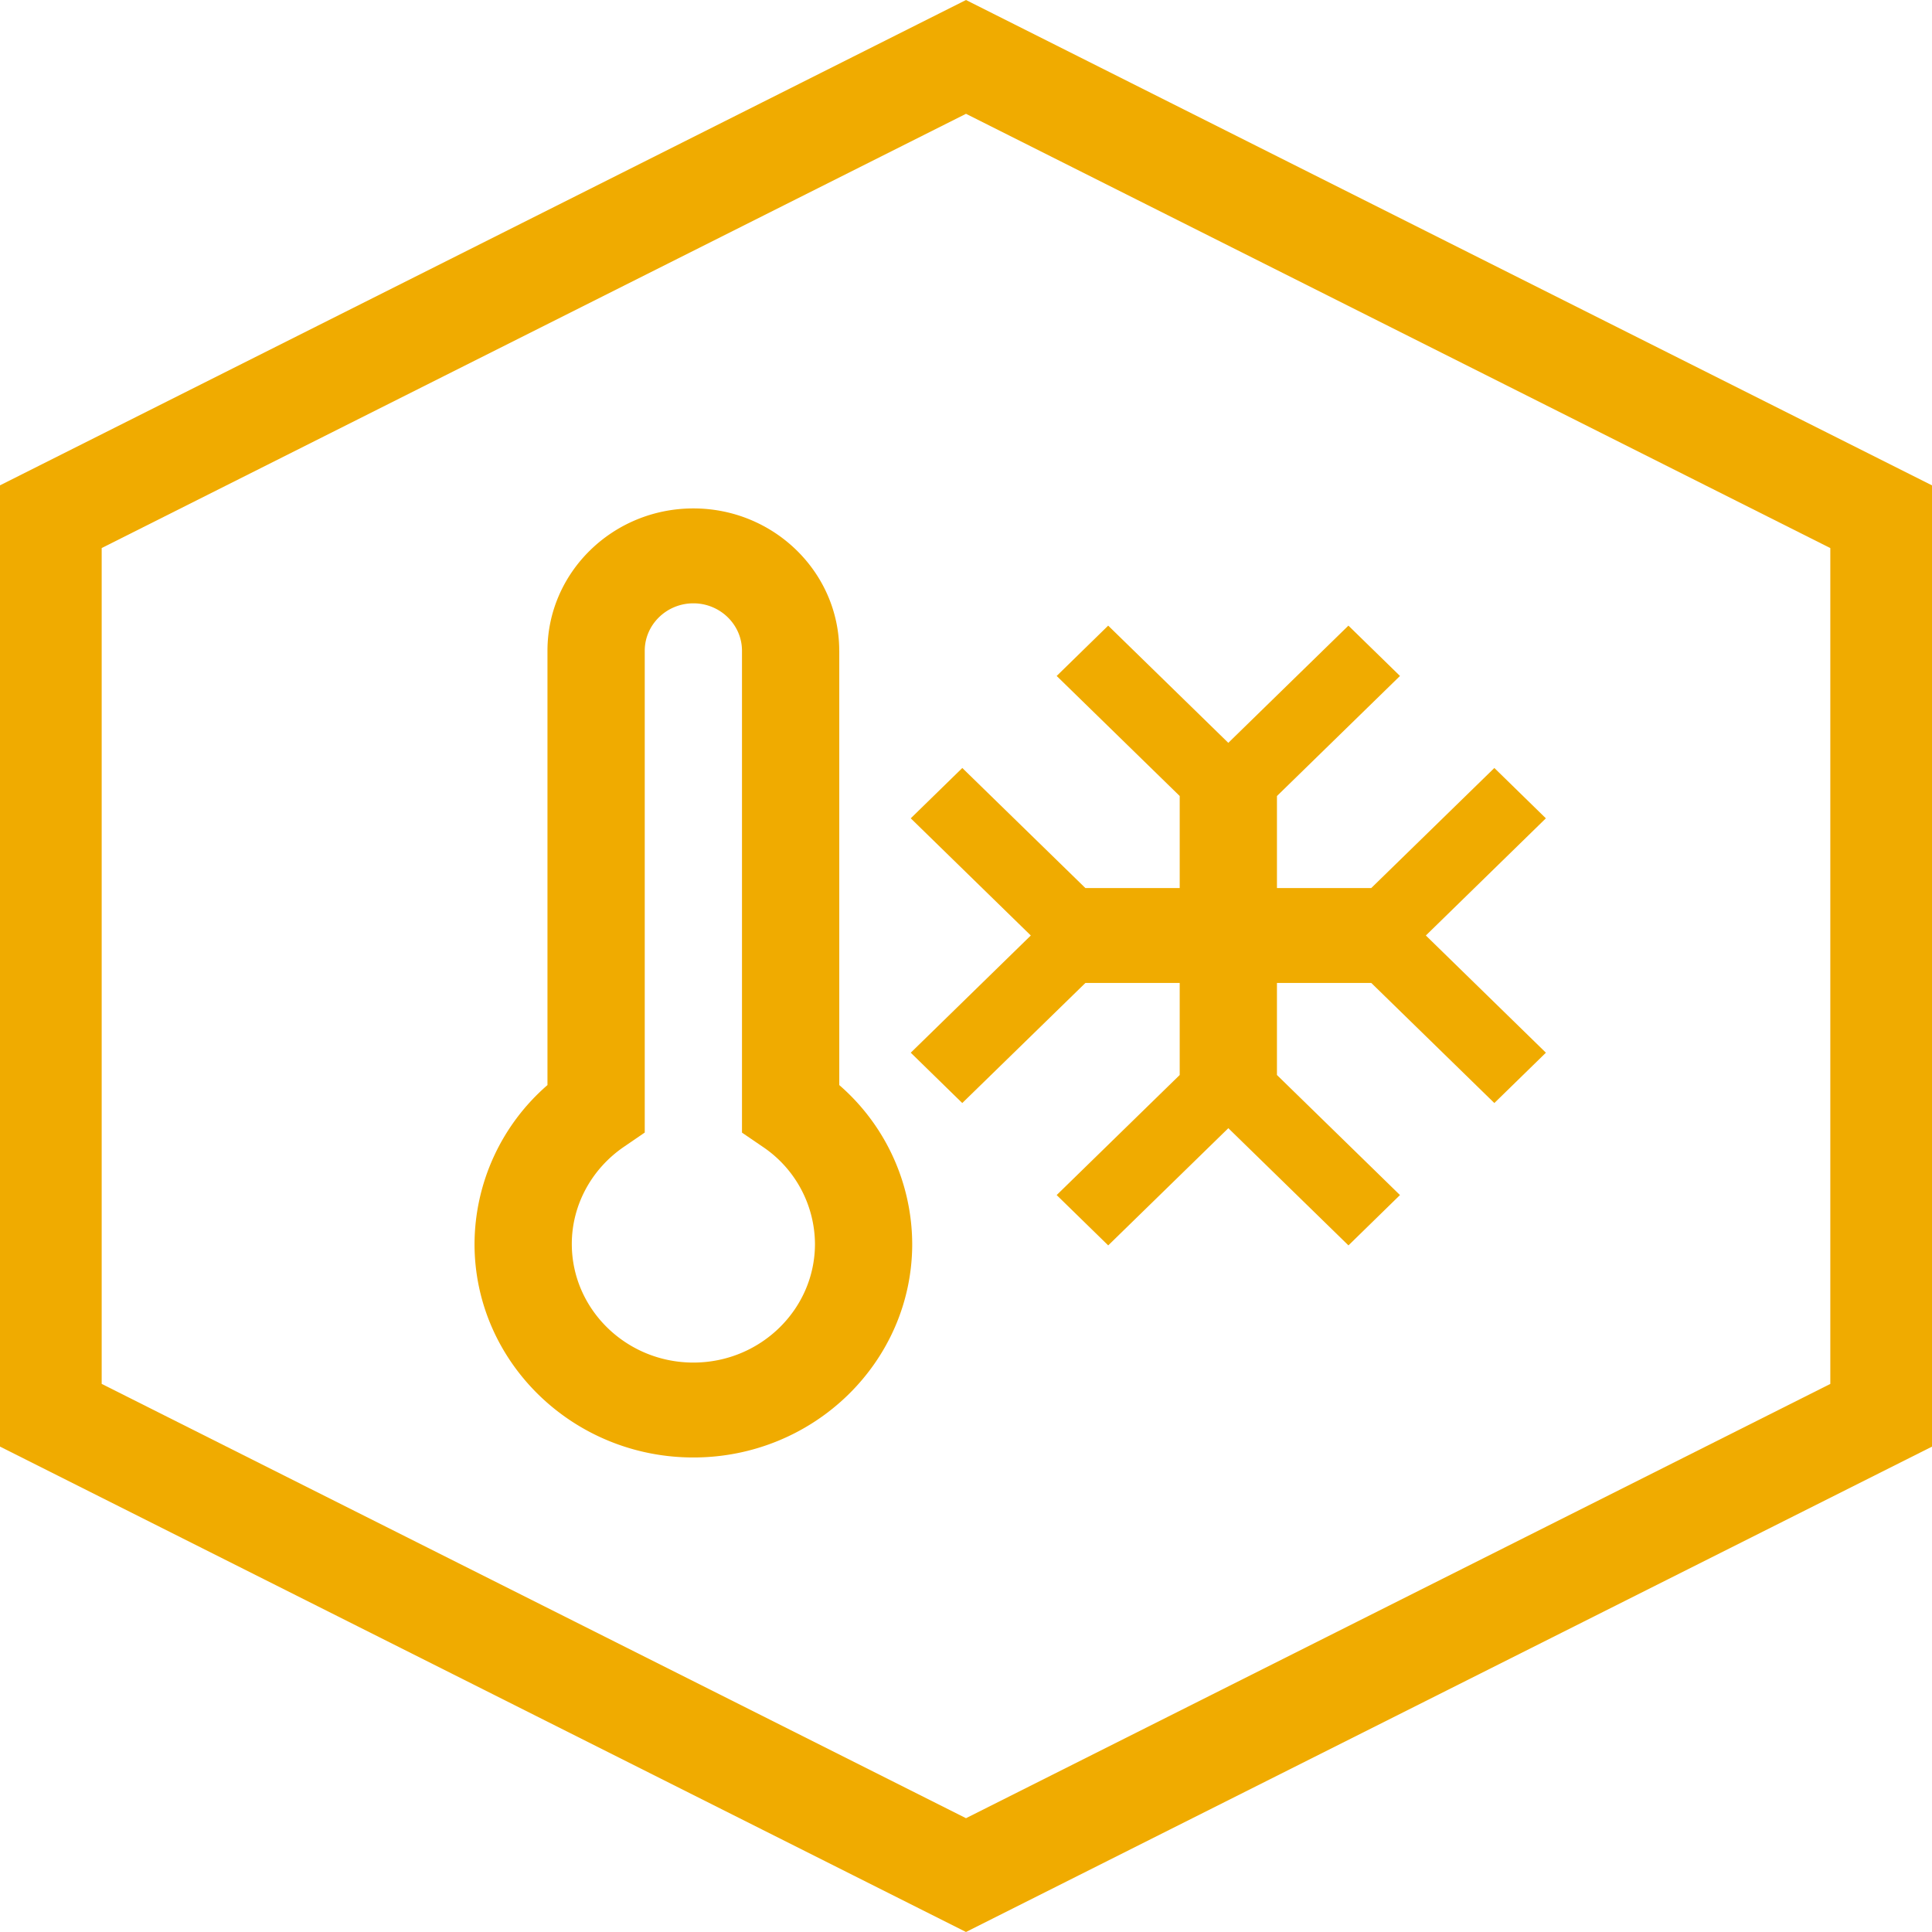
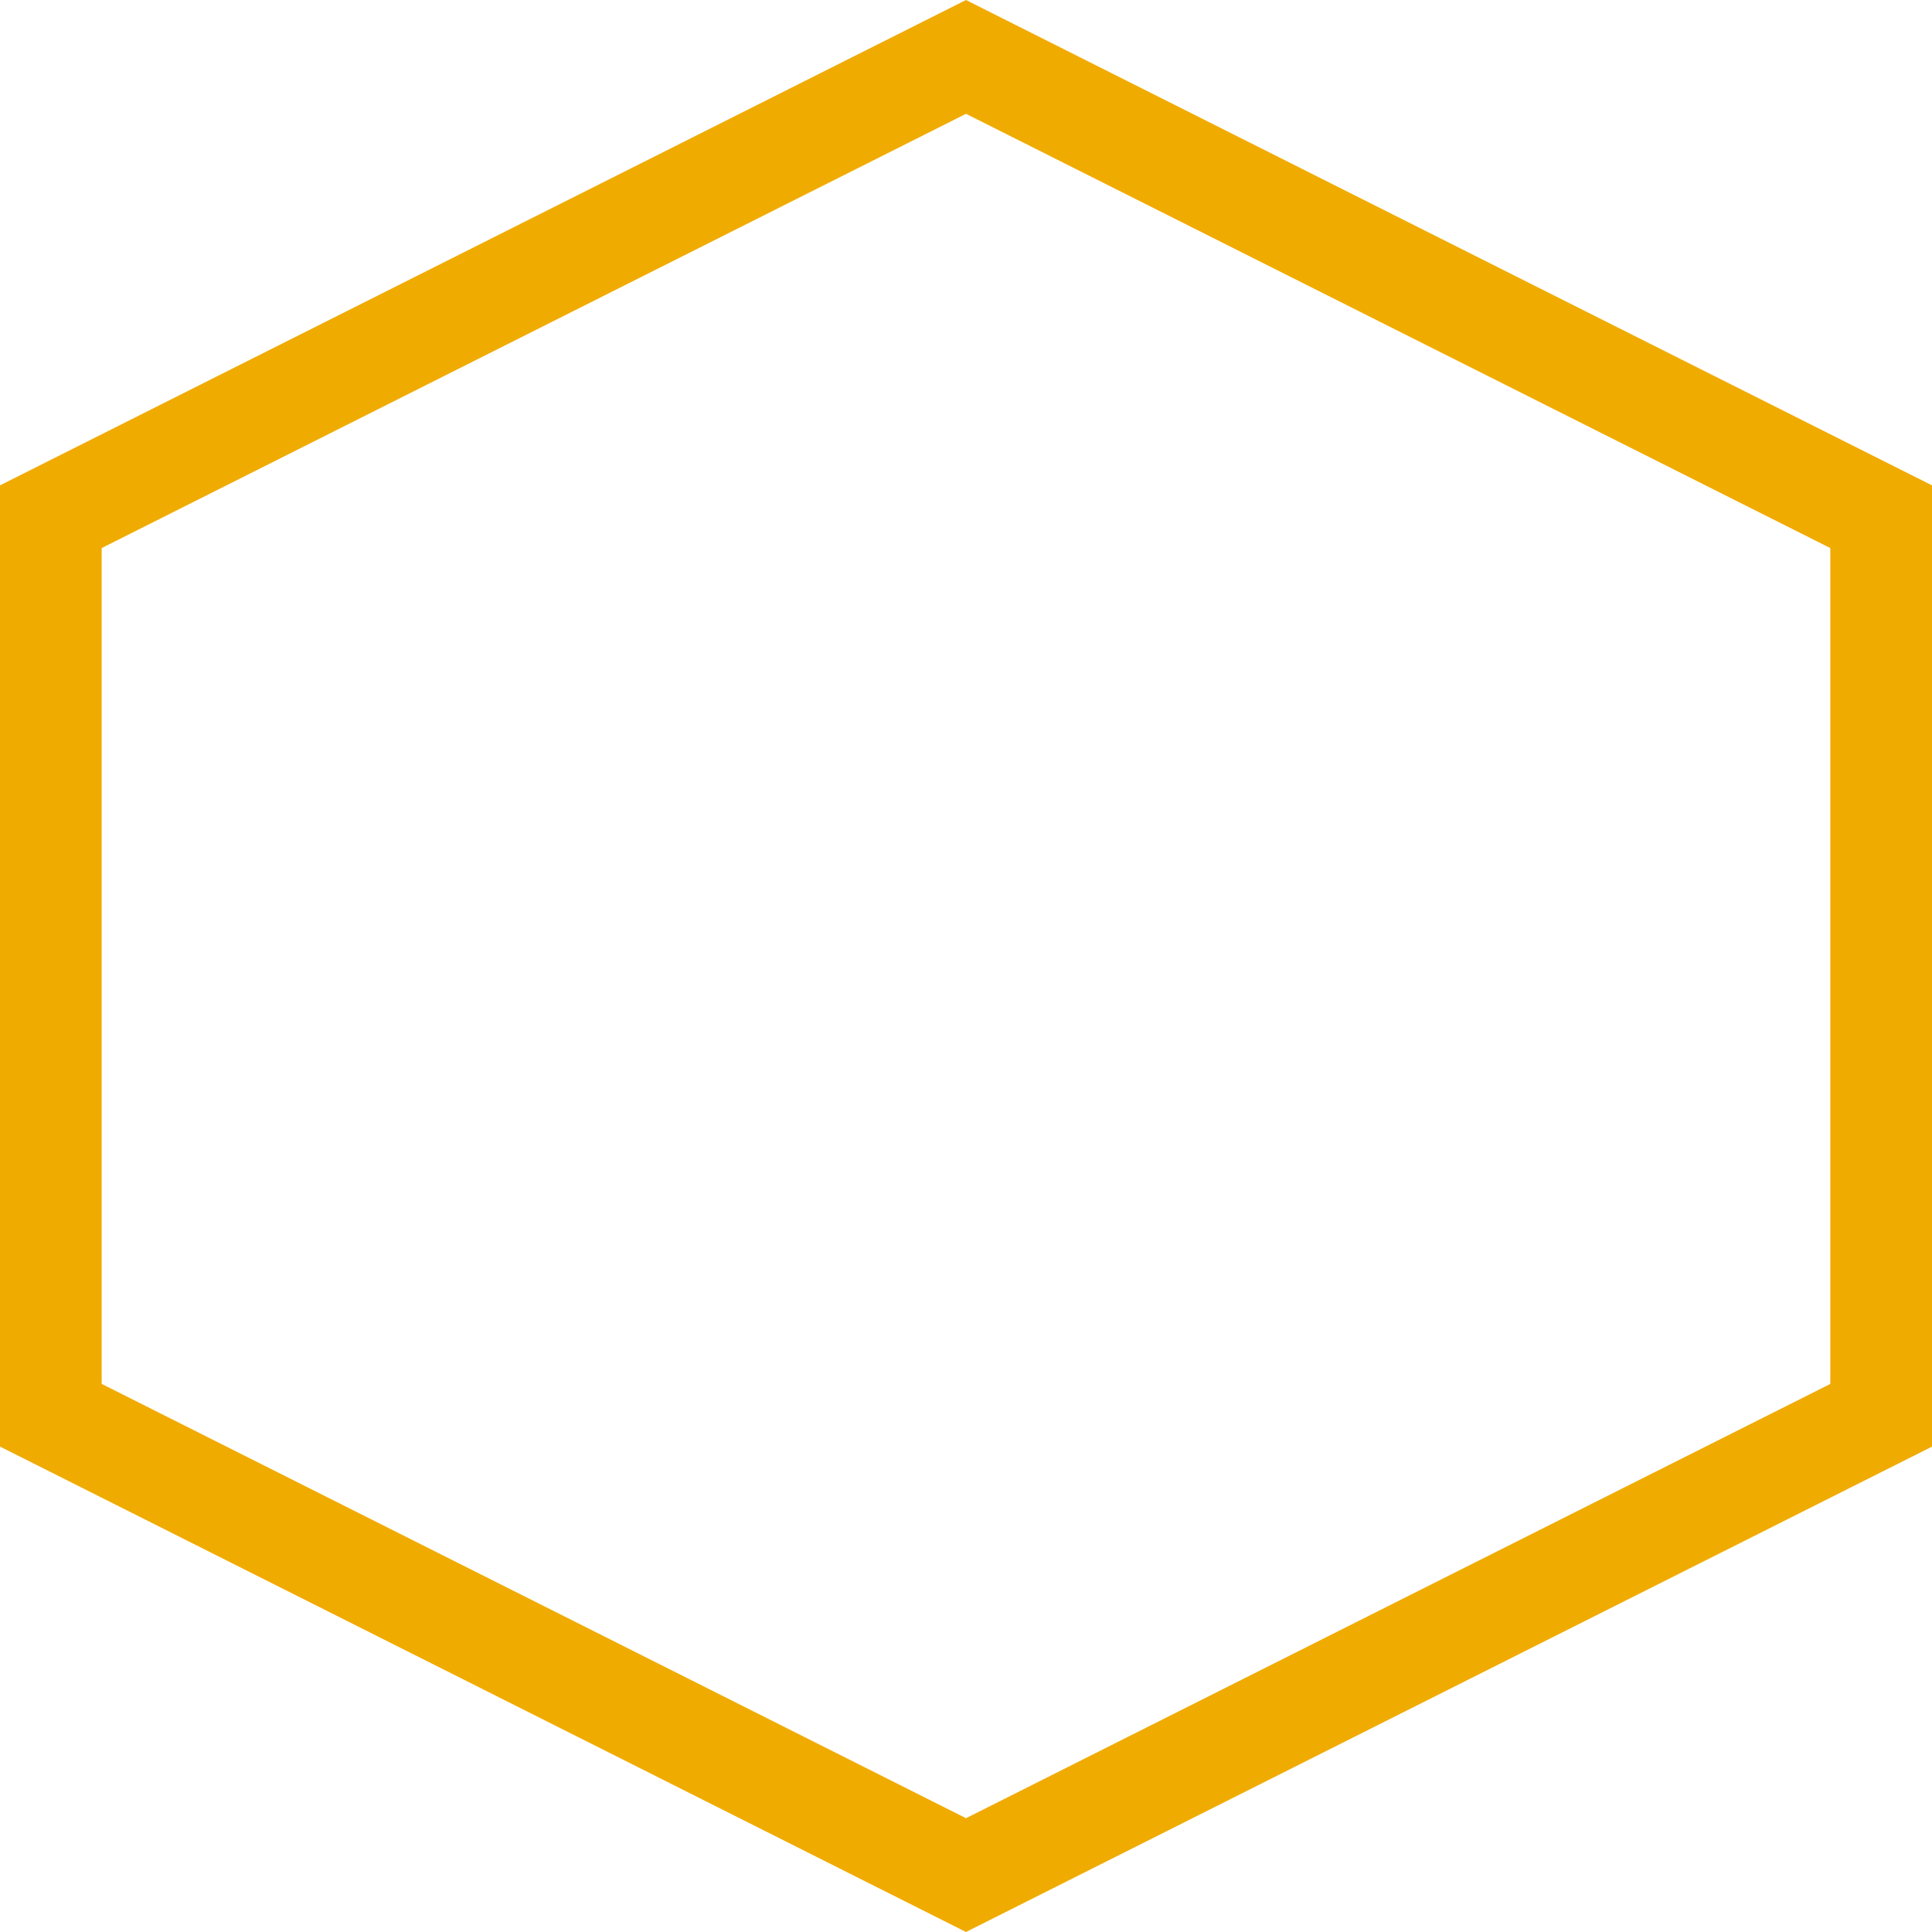
<svg xmlns="http://www.w3.org/2000/svg" width="57" height="57" viewBox="0 0 57 57">
  <g fill="none" fill-rule="evenodd">
-     <path stroke="#F0AB00" stroke-width="3" d="M28.5 1.679l-27 13.565v26.51l27 13.567 27-13.566v-26.51l-27-13.566z" />
+     <path stroke="#F0AB00" stroke-width="3" d="M28.5 1.679l-27 13.565v26.51l27 13.567 27-13.566v-26.51z" />
    <g fill="#F0AB00" fill-rule="nonzero">
-       <path d="M45.608 24.143l-1.52-1.485-3.632 3.542h-2.782v-2.715l3.63-3.542-1.521-1.485-3.544 3.458-3.544-3.458-1.52 1.485 3.63 3.542V26.2h-2.783l-3.631-3.542-1.521 1.485 3.542 3.457-3.542 3.458 1.52 1.485L32.023 29h2.782v2.716l-3.63 3.542 1.521 1.485 3.544-3.458 3.544 3.458 1.52-1.485-3.63-3.542V29h2.783l3.631 3.543 1.521-1.485-3.542-3.458zM24.76 19.2c0-2.316-1.93-4.2-4.303-4.2-2.374 0-4.305 1.884-4.305 4.2v12.813A6.234 6.234 0 0 0 14 36.7c0 3.475 2.897 6.3 6.457 6.3s6.456-2.825 6.456-6.3a6.234 6.234 0 0 0-2.152-4.687V19.2zm-4.303 21c-1.978 0-3.587-1.57-3.587-3.5 0-1.137.575-2.208 1.54-2.867l.612-.419V19.2c0-.771.644-1.4 1.435-1.4.79 0 1.434.629 1.434 1.4v14.216l.613.418a3.478 3.478 0 0 1 1.54 2.866c0 1.93-1.61 3.5-3.587 3.5z" />
-     </g>
+       </g>
  </g>
</svg>